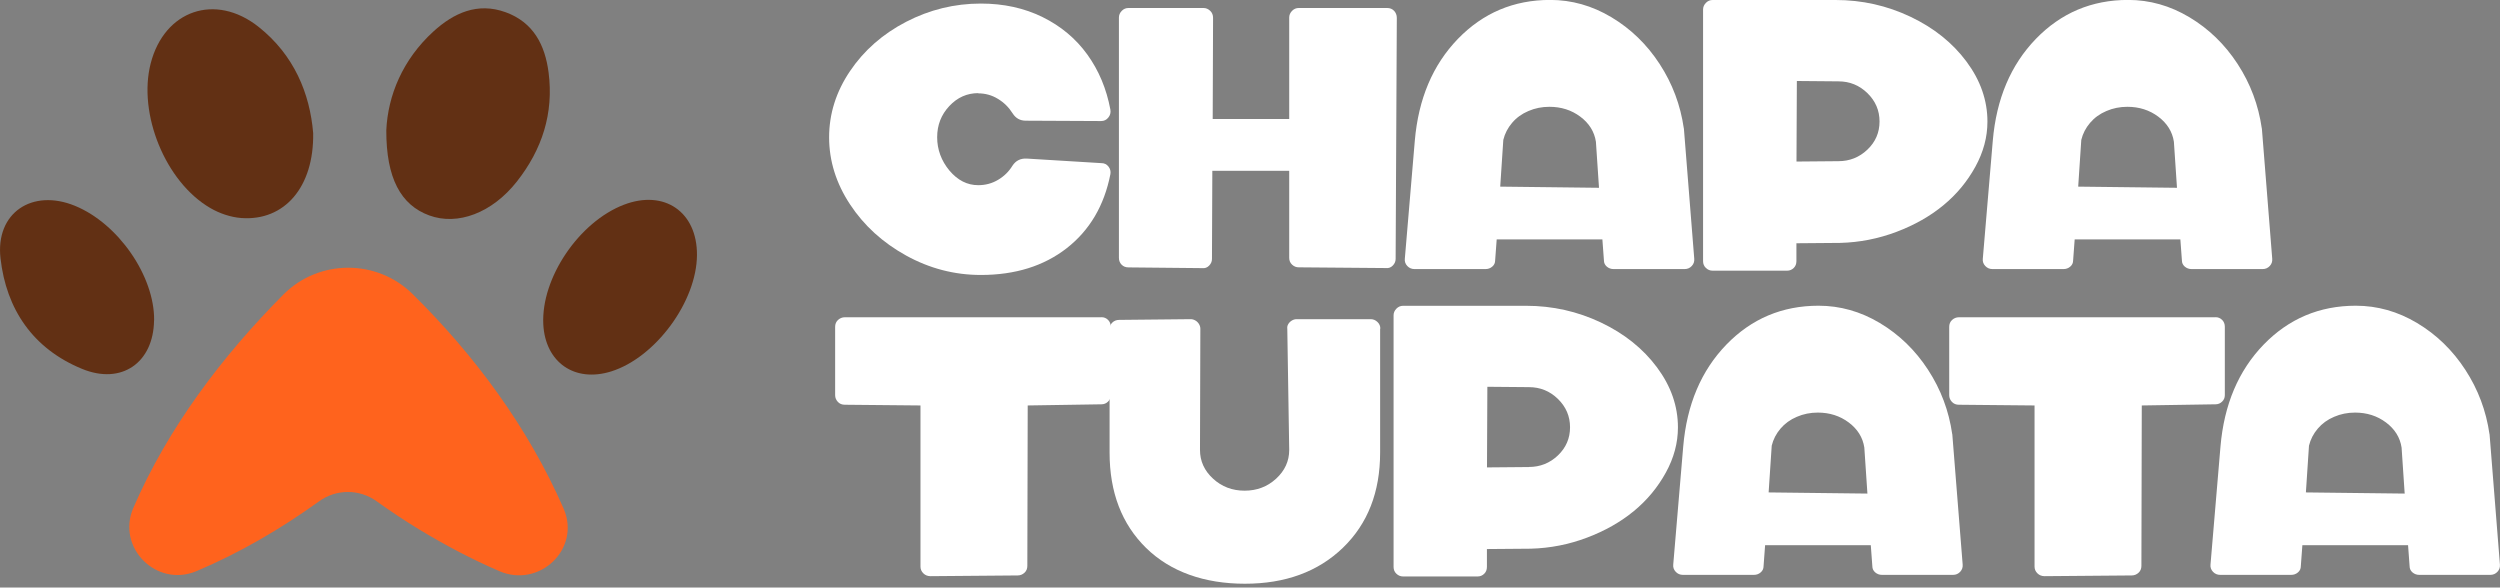
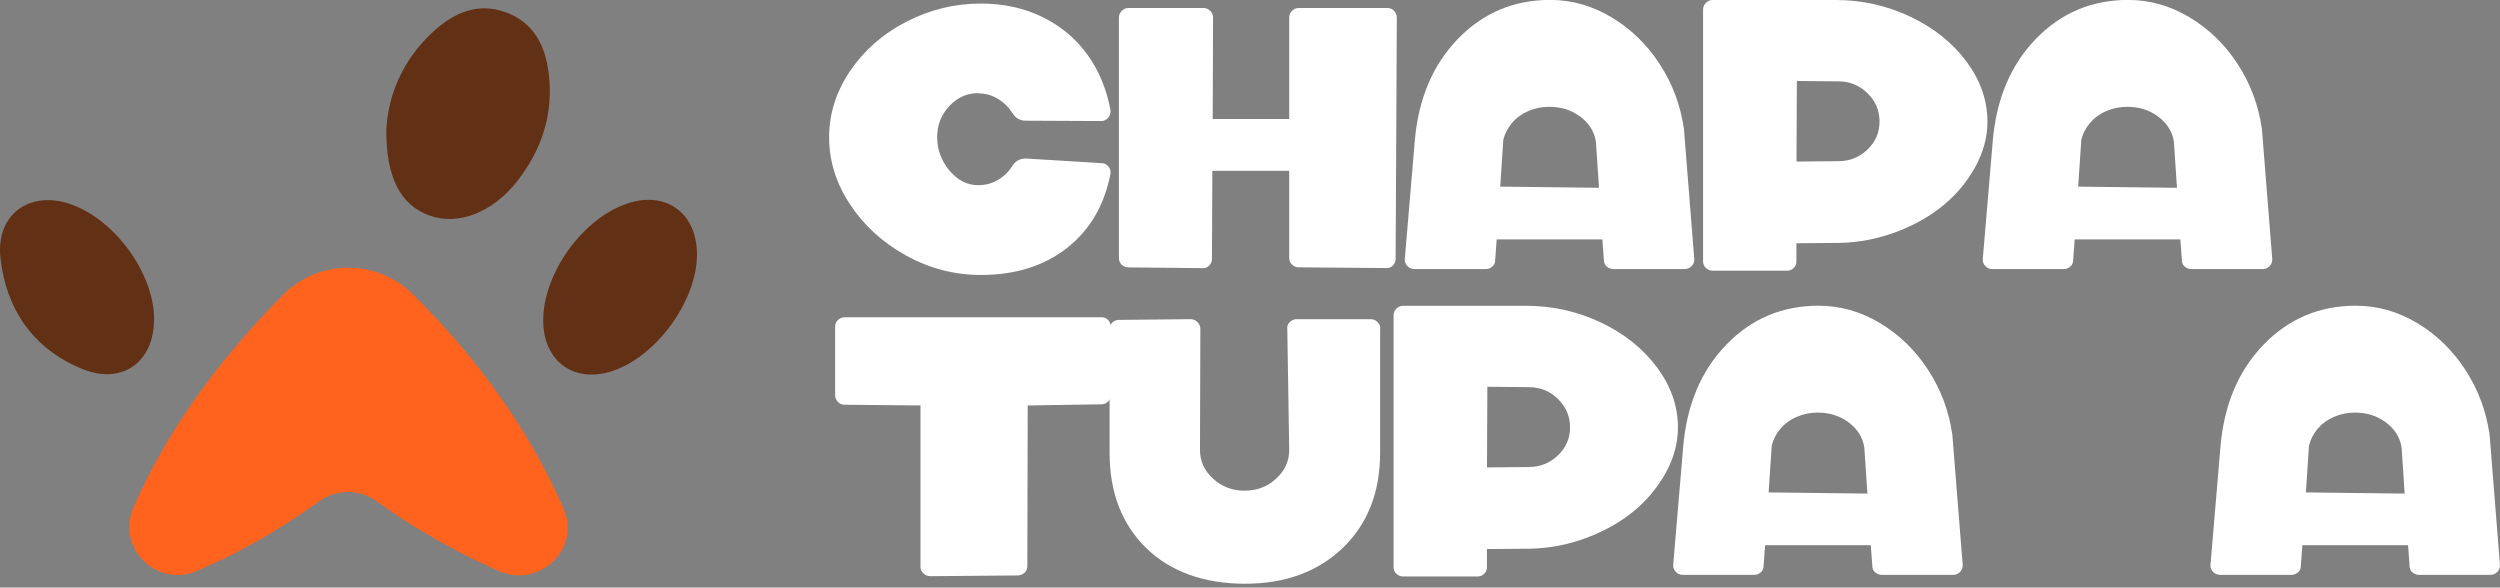
<svg xmlns="http://www.w3.org/2000/svg" width="600" height="141" viewBox="0 0 600 141" fill="none">
  <rect x="0" y="0" width="600" height="141" fill="#808080" stroke="none" />
  <g clip-path="url(#clip0_2_1277)">
    <path d="M92.712 31.268C93.083 22.98 96.593 14.325 104.037 7.538C108.887 3.123 114.603 0.488 121.341 2.931C128.026 5.357 130.795 10.783 131.66 17.379C132.93 27.202 130.107 35.892 124.022 43.604C118.113 51.09 109.858 54.213 103.014 51.7C96.205 49.205 92.677 42.784 92.712 31.25V31.268Z" fill="#623014" />
-     <path d="M75.161 31.948C75.373 44.93 68.246 53.079 57.927 52.328C55.37 52.136 52.653 51.212 50.431 49.903C39.671 43.622 33.074 27.29 36.16 15.233C39.441 2.46 51.683 -1.78 62.072 6.456C70.557 13.191 74.367 22.387 75.161 31.948Z" fill="#623014" />
    <path d="M36.972 76.879C36.848 87.051 29.175 92.426 19.703 88.535C7.885 83.684 1.517 74.227 0.123 62.013C-1.129 51.072 7.726 45.192 17.992 49.397C28.399 53.655 37.113 66.287 36.989 76.879H36.972Z" fill="#623014" />
    <path d="M167.273 61.192C167.22 72.359 157.342 85.778 146.724 89.128C137.939 91.902 130.848 86.981 130.39 77.821C129.843 66.741 138.962 53.236 149.775 49.118C159.459 45.436 167.326 50.863 167.273 61.192Z" fill="#623014" />
    <path d="M119.841 137.077C129.455 141.212 139.368 131.79 135.329 122.21L135.24 122.001C126.703 102.493 113.897 85.237 98.974 70.527C90.401 62.117 76.555 62.169 68.052 70.65C53.429 85.359 40.323 102.633 31.998 121.896C27.888 131.406 37.572 141.125 47.185 137.059C57.592 132.662 67.435 126.904 76.59 120.308C80.7 117.342 86.221 117.325 90.348 120.273C93.682 122.664 97.14 124.967 100.703 127.131C106.806 130.812 113.191 134.215 119.859 137.077H119.841Z" fill="#FF631D" />
    <path d="M234.797 22.352C232.098 22.352 229.769 23.381 227.829 25.458C225.889 27.534 224.919 30.012 224.919 32.943C224.919 35.874 225.906 38.579 227.864 40.934C229.84 43.273 232.133 44.442 234.779 44.442C236.508 44.442 238.077 44.023 239.524 43.168C240.97 42.313 242.117 41.196 242.981 39.783C243.775 38.562 244.921 37.986 246.386 38.056L264.378 39.155C265.048 39.155 265.612 39.434 266.036 39.975C266.459 40.516 266.618 41.127 266.494 41.807C265.013 49.345 261.52 55.26 256.034 59.552C250.531 63.845 243.651 65.991 235.414 65.991C229.081 65.991 223.102 64.438 217.475 61.332C211.848 58.226 207.367 54.143 204.016 49.066C200.665 43.988 198.989 38.614 198.989 32.961C198.989 27.307 200.665 22.003 204.016 17.047C207.367 12.092 211.848 8.149 217.475 5.235C223.102 2.321 229.081 0.855 235.414 0.855C240.882 0.855 245.821 1.937 250.213 4.1C254.605 6.264 258.186 9.248 260.956 13.086C263.725 16.925 265.559 21.322 266.494 26.313C266.618 27.045 266.441 27.674 265.983 28.232C265.524 28.79 264.96 29.052 264.272 29.052L246.191 28.965C244.833 28.965 243.793 28.389 243.052 27.237C242.134 25.772 240.953 24.603 239.506 23.73C238.06 22.84 236.472 22.404 234.761 22.404L234.797 22.352Z" fill="white" />
    <path d="M332.924 1.919C333.594 1.919 334.159 2.146 334.582 2.6C335.005 3.054 335.235 3.612 335.235 4.292L334.952 62.135C334.952 62.745 334.723 63.269 334.264 63.74C333.806 64.211 333.259 64.403 332.642 64.333L311.704 64.159C311.086 64.159 310.557 63.949 310.099 63.513C309.64 63.094 309.411 62.536 309.411 61.873V40.987H290.96L290.872 62.152C290.872 62.763 290.643 63.286 290.184 63.758C289.725 64.229 289.178 64.421 288.561 64.351L270.851 64.176C270.181 64.176 269.617 63.967 269.193 63.531C268.77 63.112 268.541 62.553 268.541 61.891V4.205C268.541 3.595 268.77 3.071 269.228 2.6C269.687 2.129 270.234 1.919 270.834 1.919H288.826C289.443 1.919 289.972 2.146 290.449 2.6C290.925 3.054 291.136 3.612 291.136 4.292L291.048 28.564H309.411V4.205C309.411 3.595 309.64 3.071 310.099 2.6C310.557 2.129 311.104 1.919 311.704 1.919H332.924Z" fill="white" />
    <path d="M404.134 30.832L406.621 62.117C406.674 62.78 406.48 63.356 406.021 63.844C405.562 64.333 404.998 64.577 404.31 64.577H387.253C386.636 64.577 386.106 64.385 385.63 63.984C385.171 63.583 384.942 63.094 384.942 62.483L384.572 57.458H359.206L358.836 62.483C358.836 63.094 358.607 63.6 358.148 63.984C357.689 64.385 357.143 64.577 356.525 64.577H339.468C338.798 64.577 338.216 64.333 337.757 63.844C337.298 63.356 337.087 62.78 337.157 62.117C338.392 47.338 339.186 37.881 339.556 33.746C340.421 23.713 343.86 15.582 349.893 9.335C355.926 3.106 363.299 -0.018 372.03 -0.018C377.199 -0.018 382.102 1.361 386.741 4.135C391.38 6.91 395.243 10.644 398.313 15.355C401.382 20.066 403.322 25.231 404.116 30.814L404.134 30.832ZM360.053 44.791L383.76 45.07L383.019 34.025C382.649 31.599 381.397 29.593 379.28 28.005C377.163 26.417 374.676 25.632 371.854 25.632C370.072 25.632 368.397 25.963 366.827 26.644C365.257 27.307 363.951 28.249 362.911 29.471C361.87 30.692 361.164 32.053 360.794 33.571L360.053 44.791Z" fill="white" />
    <path d="M440.559 0C446.891 0 452.871 1.344 458.498 4.013C464.125 6.683 468.605 10.277 471.956 14.779C475.308 19.281 476.984 24.079 476.984 29.192C476.984 32.908 476.014 36.52 474.073 40.045C472.133 43.569 469.593 46.64 466.418 49.258C463.243 51.875 459.503 54.004 455.164 55.644C450.825 57.284 446.327 58.174 441.652 58.296L431.139 58.383V62.676C431.139 63.339 430.928 63.897 430.487 64.316C430.063 64.734 429.534 64.961 428.917 64.961H411.03C410.413 64.961 409.884 64.752 409.425 64.316C408.967 63.897 408.737 63.339 408.737 62.676V2.286C408.737 1.675 408.967 1.152 409.425 0.68C409.884 0.209 410.431 0 411.03 0H440.541H440.559ZM441.211 38.684C443.91 38.684 446.238 37.759 448.179 35.909C450.119 34.06 451.089 31.809 451.089 29.157C451.089 26.505 450.119 24.254 448.179 22.352C446.238 20.467 443.928 19.525 441.211 19.525L431.245 19.438L431.157 38.771L441.211 38.684Z" fill="white" />
    <path d="M542.849 30.832L545.336 62.117C545.389 62.78 545.195 63.356 544.736 63.844C544.278 64.333 543.713 64.577 543.025 64.577H525.968C525.351 64.577 524.821 64.385 524.345 63.984C523.887 63.583 523.657 63.094 523.657 62.483L523.287 57.458H497.922L497.551 62.483C497.551 63.094 497.322 63.6 496.863 63.984C496.405 64.385 495.858 64.577 495.24 64.577H478.183C477.513 64.577 476.931 64.333 476.472 63.844C476.014 63.356 475.802 62.78 475.872 62.117C477.107 47.338 477.901 37.881 478.271 33.746C479.136 23.713 482.575 15.582 488.608 9.335C494.641 3.106 502.014 -0.018 510.745 -0.018C515.914 -0.018 520.817 1.361 525.456 4.135C530.096 6.91 533.959 10.644 537.028 15.355C540.097 20.066 542.037 25.231 542.831 30.814L542.849 30.832ZM498.768 44.791L522.475 45.07L521.735 34.025C521.364 31.599 520.112 29.593 517.995 28.005C515.878 26.417 513.391 25.632 510.569 25.632C508.787 25.632 507.112 25.963 505.542 26.644C503.972 27.307 502.667 28.249 501.626 29.471C500.585 30.692 499.879 32.053 499.509 33.571L498.768 44.791Z" fill="white" />
    <path d="M264.36 76.128C264.977 76.128 265.489 76.338 265.93 76.774C266.353 77.193 266.583 77.751 266.583 78.414V94.833C266.583 95.444 266.371 95.968 265.93 96.386C265.507 96.805 264.977 97.032 264.36 97.032L246.65 97.311L246.562 135.82C246.562 136.483 246.333 137.042 245.874 137.46C245.415 137.879 244.869 138.106 244.251 138.106L223.313 138.281C222.643 138.281 222.061 138.054 221.602 137.6C221.144 137.146 220.915 136.605 220.915 135.995V97.311L202.746 97.137C202.076 97.137 201.511 96.91 201.088 96.456C200.665 96.002 200.435 95.462 200.435 94.851V78.432C200.435 77.769 200.665 77.21 201.123 76.791C201.582 76.373 202.129 76.146 202.728 76.146H264.342L264.36 76.128Z" fill="white" />
    <path d="M331.23 78.868V108.618C331.23 118.11 328.249 125.718 322.287 131.476C316.325 137.216 308.476 140.095 298.774 140.095C289.073 140.095 280.906 137.234 275.067 131.511C269.228 125.787 266.3 118.162 266.3 108.618V79.06C266.3 78.397 266.512 77.838 266.953 77.42C267.376 77.001 267.941 76.774 268.611 76.774L285.774 76.6C286.144 76.6 286.515 76.704 286.885 76.914C287.256 77.123 287.538 77.42 287.767 77.786C287.979 78.153 288.085 78.519 288.085 78.885L287.997 107.99C287.997 110.659 289.037 112.963 291.136 114.882C293.218 116.801 295.74 117.761 298.704 117.761C301.667 117.761 304.172 116.801 306.271 114.882C308.352 112.963 309.411 110.677 309.411 107.99L308.952 78.973C308.899 78.554 308.952 78.153 309.181 77.786C309.393 77.42 309.693 77.141 310.063 76.914C310.434 76.704 310.804 76.6 311.175 76.6H328.973C329.59 76.6 330.119 76.826 330.595 77.28C331.072 77.734 331.283 78.275 331.283 78.885L331.23 78.868Z" fill="white" />
    <path d="M366.28 73.389C372.612 73.389 378.592 74.733 384.219 77.402C389.846 80.072 394.326 83.666 397.678 88.168C401.029 92.67 402.705 97.468 402.705 102.581C402.705 106.297 401.735 109.909 399.794 113.434C397.854 116.958 395.314 120.029 392.139 122.647C388.964 125.264 385.224 127.393 380.885 129.033C376.546 130.673 372.048 131.563 367.373 131.685L356.86 131.772V136.065C356.86 136.728 356.649 137.286 356.208 137.705C355.784 138.124 355.255 138.351 354.638 138.351H336.752C336.134 138.351 335.605 138.141 335.146 137.705C334.688 137.286 334.458 136.728 334.458 136.065V75.675C334.458 75.064 334.688 74.541 335.146 74.07C335.605 73.599 336.152 73.389 336.752 73.389H366.262H366.28ZM366.932 112.073C369.631 112.073 371.96 111.148 373.9 109.298C375.84 107.449 376.81 105.198 376.81 102.546C376.81 99.894 375.84 97.643 373.9 95.741C371.96 93.856 369.649 92.914 366.932 92.914L356.966 92.827L356.878 112.178L366.932 112.09V112.073Z" fill="white" />
    <path d="M468.552 104.221L471.04 135.506C471.092 136.169 470.898 136.745 470.44 137.234C469.981 137.722 469.417 137.967 468.729 137.967H451.672C451.054 137.967 450.525 137.775 450.049 137.373C449.59 136.972 449.361 136.483 449.361 135.873L448.99 130.847H423.625L423.255 135.873C423.255 136.483 423.025 136.989 422.567 137.373C422.108 137.775 421.561 137.967 420.944 137.967H403.887C403.216 137.967 402.634 137.722 402.176 137.234C401.717 136.745 401.505 136.169 401.576 135.506C402.811 120.727 403.605 111.27 403.975 107.135C404.839 97.102 408.279 88.971 414.312 82.724C420.344 76.495 427.717 73.372 436.449 73.372C441.617 73.372 446.521 74.75 451.16 77.524C455.799 80.299 459.662 84.033 462.731 88.744C465.801 93.455 467.741 98.62 468.535 104.203L468.552 104.221ZM424.472 118.18L448.179 118.459L447.438 107.414C447.068 104.989 445.815 102.982 443.699 101.394C441.582 99.806 439.095 99.021 436.272 99.021C434.491 99.021 432.815 99.353 431.245 100.033C429.675 100.696 428.37 101.638 427.329 102.86C426.289 104.081 425.583 105.442 425.213 106.96L424.472 118.18Z" fill="white" />
-     <path d="M531.736 76.128C532.354 76.128 532.865 76.338 533.306 76.774C533.73 77.193 533.959 77.751 533.959 78.414V94.833C533.959 95.444 533.747 95.968 533.306 96.386C532.883 96.805 532.354 97.032 531.736 97.032L514.026 97.311L513.938 135.82C513.938 136.483 513.709 137.042 513.25 137.46C512.792 137.879 512.245 138.106 511.627 138.106L490.69 138.281C490.019 138.281 489.437 138.054 488.979 137.6C488.52 137.146 488.291 136.605 488.291 135.995V97.311L470.122 97.137C469.452 97.137 468.888 96.91 468.464 96.456C468.041 96.002 467.812 95.462 467.812 94.851V78.432C467.812 77.769 468.041 77.21 468.499 76.791C468.958 76.373 469.505 76.146 470.122 76.146H531.736V76.128Z" fill="white" />
    <path d="M597.495 104.221L599.983 135.506C600.036 136.169 599.841 136.745 599.383 137.234C598.924 137.722 598.36 137.967 597.672 137.967H580.615C579.997 137.967 579.468 137.775 578.992 137.373C578.533 136.972 578.304 136.483 578.304 135.873L577.934 130.847H552.568L552.198 135.873C552.198 136.483 551.969 136.989 551.51 137.373C551.051 137.775 550.504 137.967 549.887 137.967H532.83C532.16 137.967 531.578 137.722 531.119 137.234C530.66 136.745 530.449 136.169 530.519 135.506C531.754 120.727 532.548 111.27 532.918 107.135C533.782 97.102 537.222 88.971 543.255 82.724C549.287 76.495 556.661 73.372 565.392 73.372C570.56 73.372 575.464 74.75 580.103 77.524C584.742 80.299 588.605 84.033 591.674 88.744C594.744 93.455 596.684 98.62 597.478 104.203L597.495 104.221ZM553.415 118.18L577.122 118.459L576.381 107.414C576.011 104.989 574.758 102.982 572.642 101.394C570.525 99.806 568.038 99.021 565.216 99.021C563.434 99.021 561.758 99.353 560.188 100.033C558.618 100.696 557.313 101.638 556.272 102.86C555.232 104.081 554.526 105.442 554.156 106.96L553.415 118.18Z" fill="white" />
  </g>
  <defs>
    <clipPath id="clip0_2_1277">
      <rect width="600" height="140.078" fill="white" />
    </clipPath>
  </defs>
</svg>